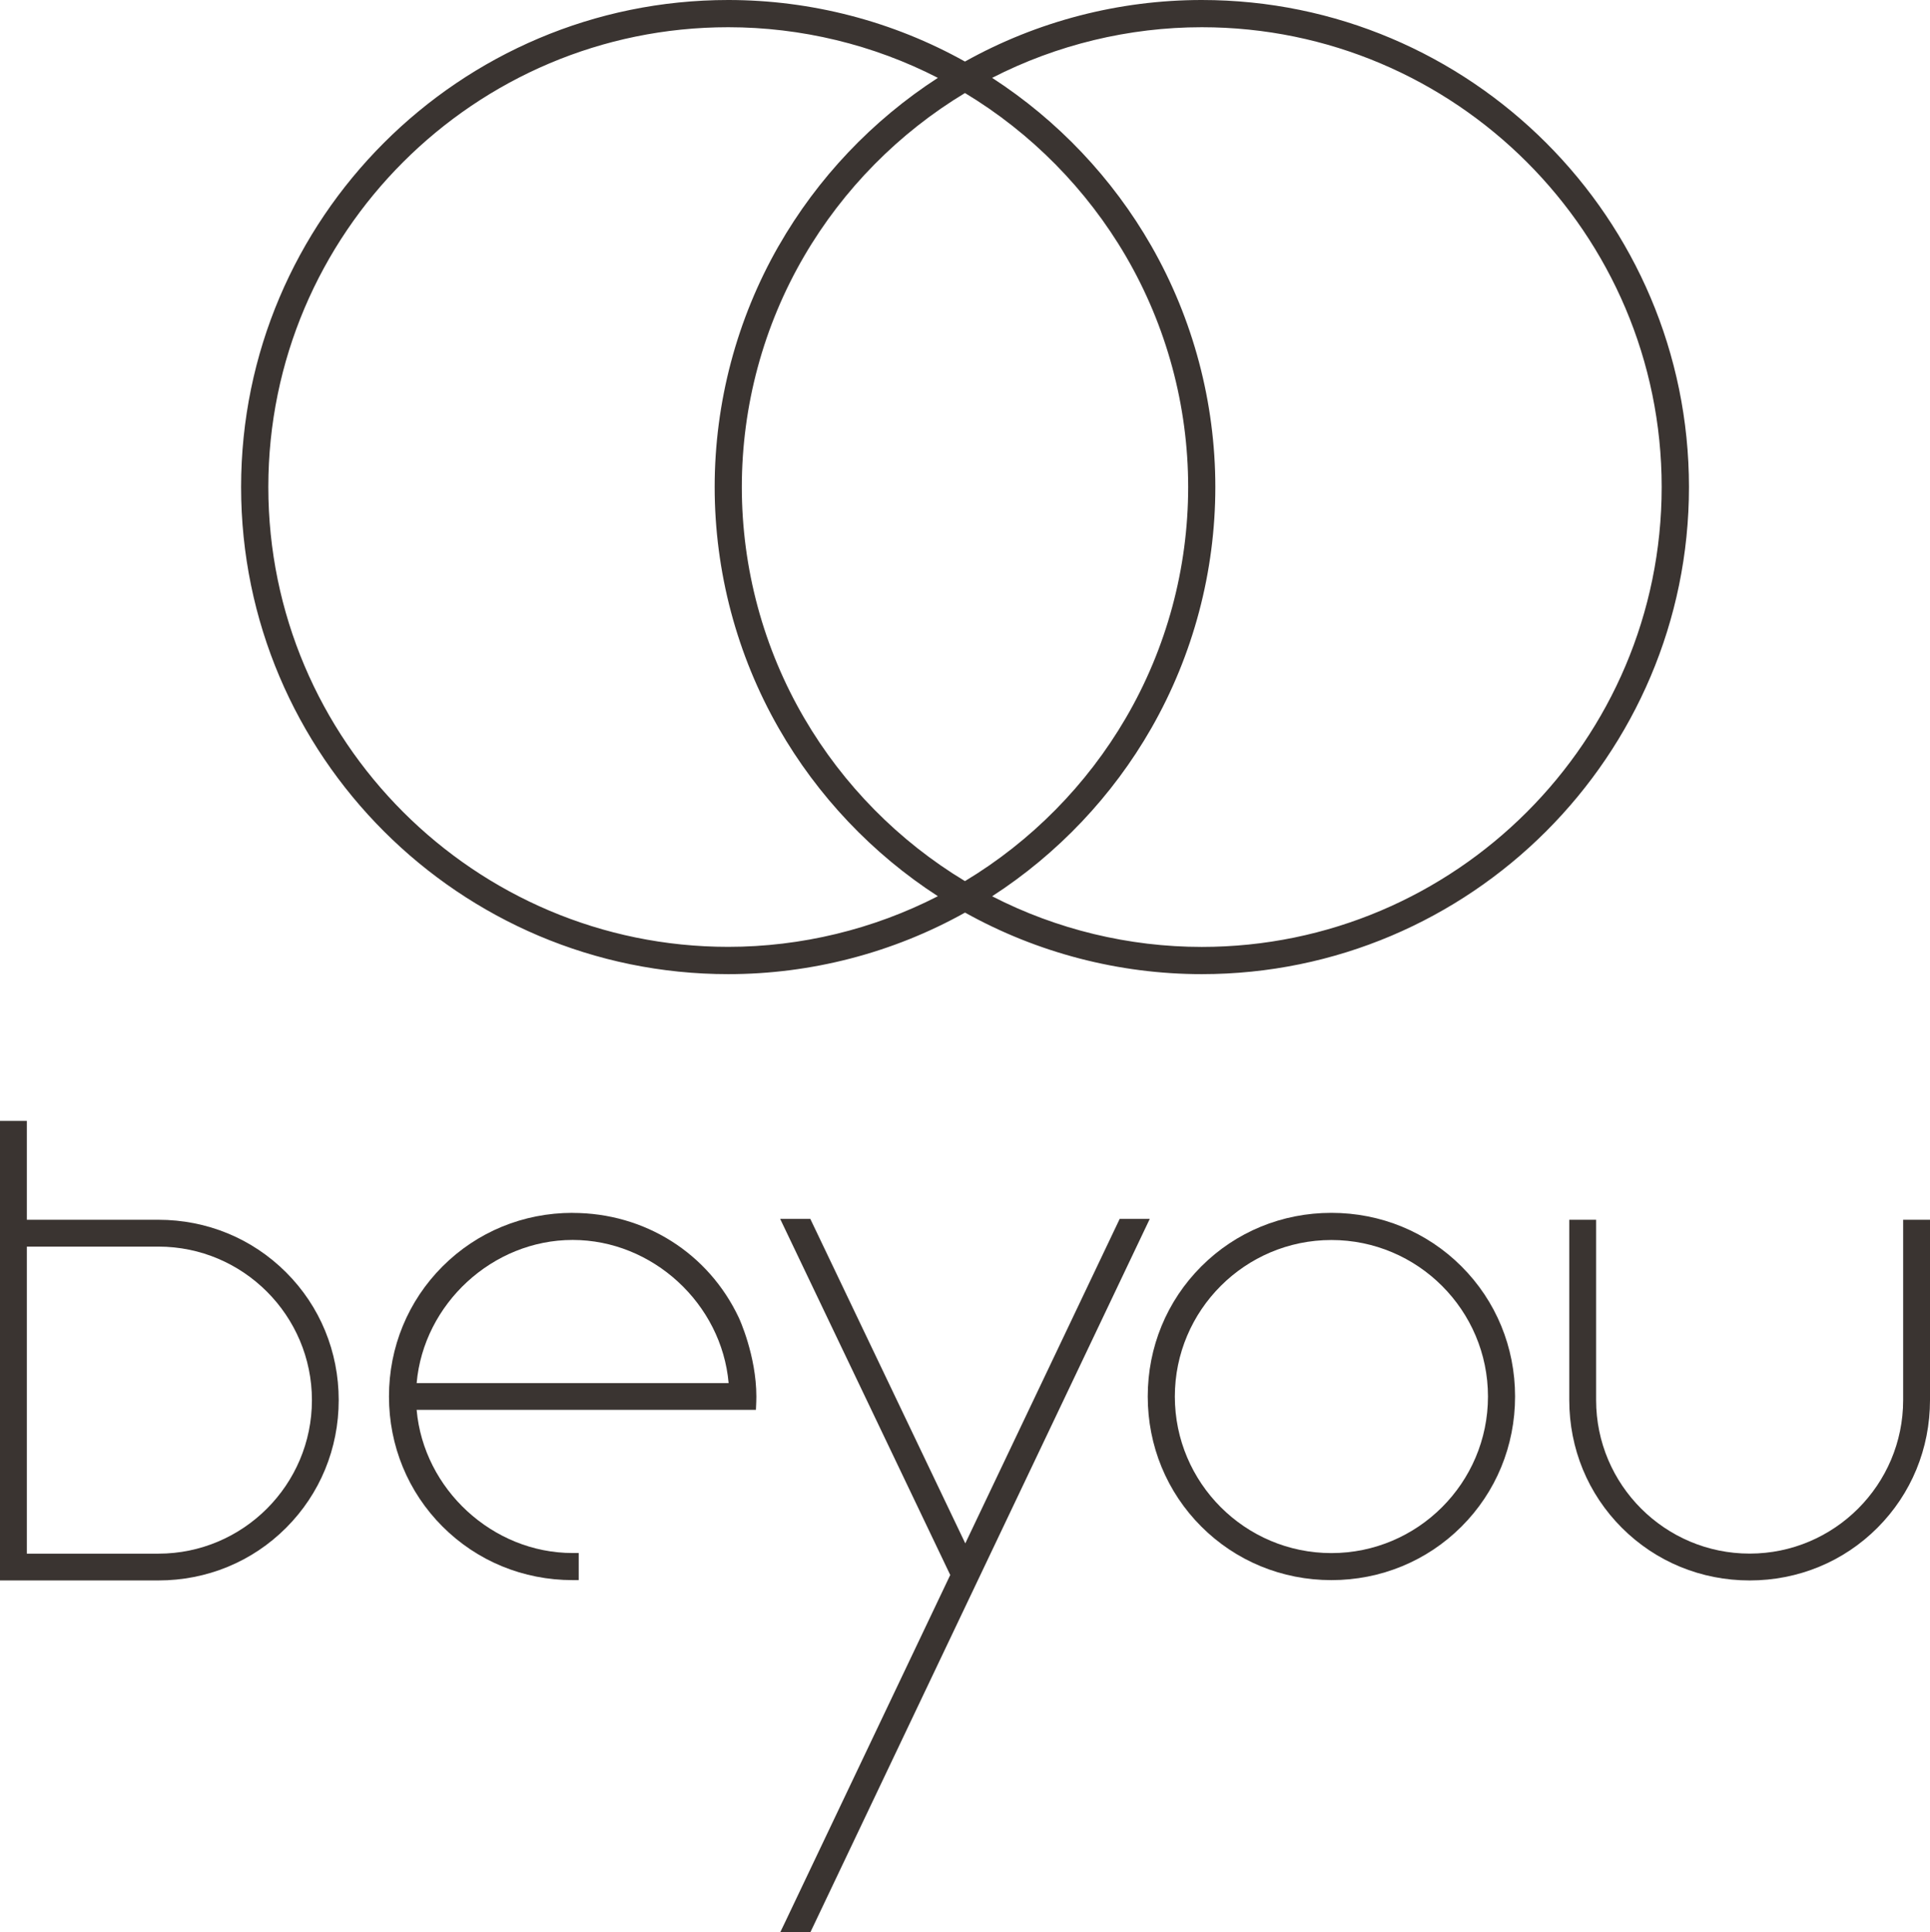
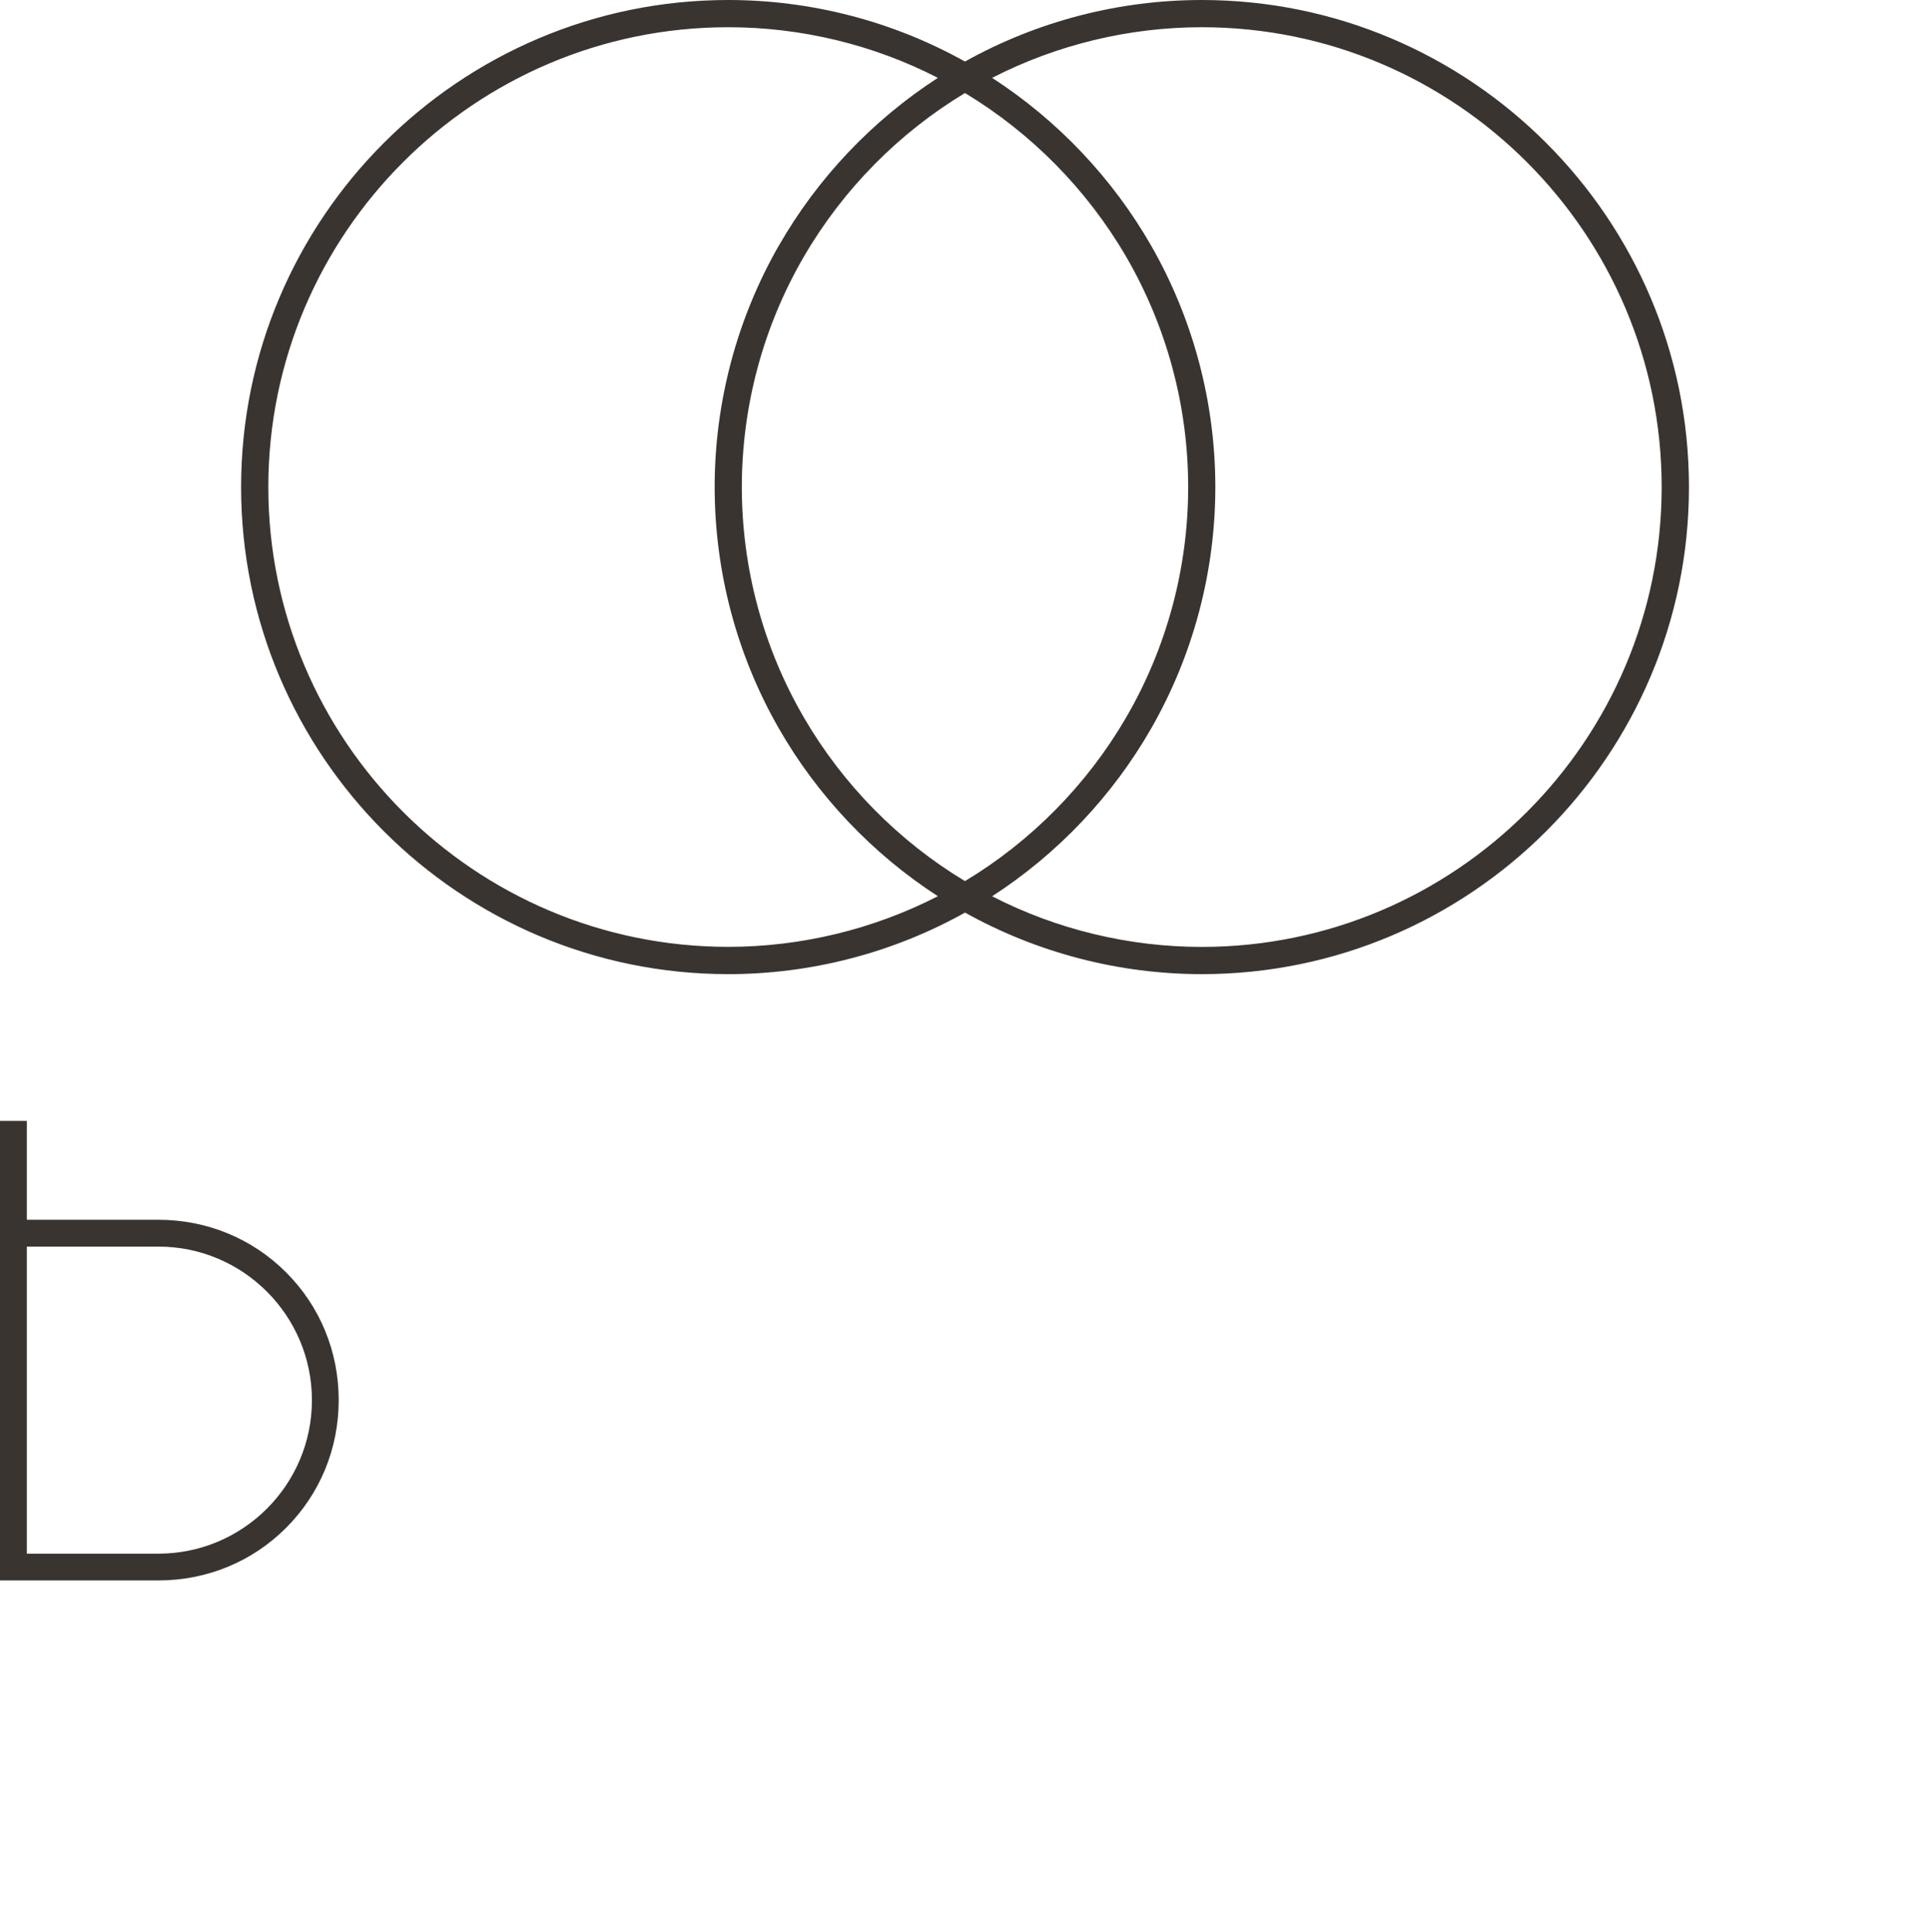
<svg xmlns="http://www.w3.org/2000/svg" id="Vrstva_1" viewBox="0 0 304.11 304.48">
  <defs>
    <style>.cls-1{fill:#3a3431;}</style>
  </defs>
  <path class="cls-1" d="M189.36,0c-13.06,0-25.95,3.35-37.31,9.7C140.7,3.35,127.8,0,114.75,0,72.42,0,37.99,34.43,37.99,76.76s34.43,76.76,76.76,76.76c13.05,0,25.95-3.35,37.31-9.7,11.36,6.34,24.25,9.7,37.31,9.7,42.32,0,76.76-34.43,76.76-76.76S231.69,0,189.36,0ZM122.7,38.74c-6.6,11.53-10.09,24.68-10.09,38.01s3.49,26.48,10.09,38.01c6.1,10.66,14.76,19.8,25.08,26.48-10.17,5.22-21.56,7.98-33.03,7.98-39.96,0-72.47-32.51-72.47-72.47S74.79,4.29,114.75,4.29c11.47,0,22.87,2.75,33.03,7.98-10.32,6.68-18.98,15.81-25.08,26.48ZM116.89,76.76c0-12.81,3.4-25.4,9.84-36.42,6.14-10.52,14.89-19.39,25.32-25.68,10.43,6.29,19.18,15.16,25.33,25.68,6.43,11.02,9.84,23.61,9.84,36.42s-3.4,25.4-9.84,36.42c-6.14,10.52-14.89,19.39-25.33,25.68-10.43-6.29-19.18-15.16-25.32-25.68-6.44-11.02-9.84-23.61-9.84-36.42ZM181.41,114.77c6.6-11.53,10.09-24.68,10.09-38.01s-3.49-26.48-10.09-38.01c-6.1-10.66-14.76-19.8-25.08-26.48,10.16-5.22,21.56-7.98,33.03-7.98,39.96,0,72.47,32.51,72.47,72.47s-32.51,72.47-72.47,72.47c-11.47,0-22.87-2.75-33.03-7.98,10.32-6.68,18.98-15.81,25.08-26.48Z" />
-   <path class="cls-1" d="M209.79,191.14c-7.78,0-15.06,3-20.5,8.44-5.44,5.44-8.44,12.73-8.44,20.5s3,15.06,8.44,20.5c5.44,5.44,12.73,8.44,20.5,8.44s15.06-3,20.5-8.44c5.44-5.44,8.44-12.72,8.44-20.5s-3-15.06-8.44-20.5c-5.44-5.44-12.73-8.44-20.5-8.44ZM209.79,244.76c-13.6,0-24.67-11.07-24.67-24.67s11.07-24.67,24.67-24.67,24.67,11.07,24.67,24.67-11.07,24.67-24.67,24.67Z" />
-   <path class="cls-1" d="M299.88,192.23v28.42c0,13.34-10.85,24.19-24.19,24.19s-24.19-10.85-24.19-24.19v-28.42h-4.23v28.42c0,7.64,2.94,14.78,8.29,20.13s12.5,8.29,20.13,8.29,14.79-2.94,20.13-8.29c5.35-5.35,8.29-12.5,8.29-20.13v-28.42h-4.23Z" />
  <path class="cls-1" d="M24.96,192.23H4.23v-15.58H0v72.42h24.95c7.64,0,14.79-2.94,20.13-8.29,5.35-5.35,8.29-12.5,8.29-20.13s-2.94-14.79-8.29-20.13c-5.35-5.35-12.5-8.29-20.13-8.29ZM49.15,220.66c0,13.34-10.85,24.19-24.19,24.19H4.23s0-48.39,0-48.39h20.73c13.34,0,24.19,10.86,24.19,24.2Z" />
-   <path class="cls-1" d="M90.23,191.14c-7.78,0-15.06,3-20.5,8.44s-8.44,12.73-8.44,20.5,3,15.06,8.44,20.5c5.44,5.44,12.72,8.44,20.5,8.44h.96v-4.27h-.96c-12.6,0-23.48-10.05-24.58-22.56h52.54s.92,0,.92,0l.04-.91s.03-.61.03-1.19c0-6.47-2.73-12.36-2.76-12.42-4.8-10.19-14.84-16.52-26.19-16.52ZM65.65,217.97c1.1-12.5,11.97-22.56,24.58-22.56s23.48,10.05,24.58,22.56h-49.15Z" />
-   <polygon class="cls-1" points="176.43 192.09 152.1 243.23 127.68 192.09 122.93 192.09 149.73 248.21 123.71 302.92 122.96 304.48 127.71 304.48 181.17 192.09 176.43 192.09" />
</svg>